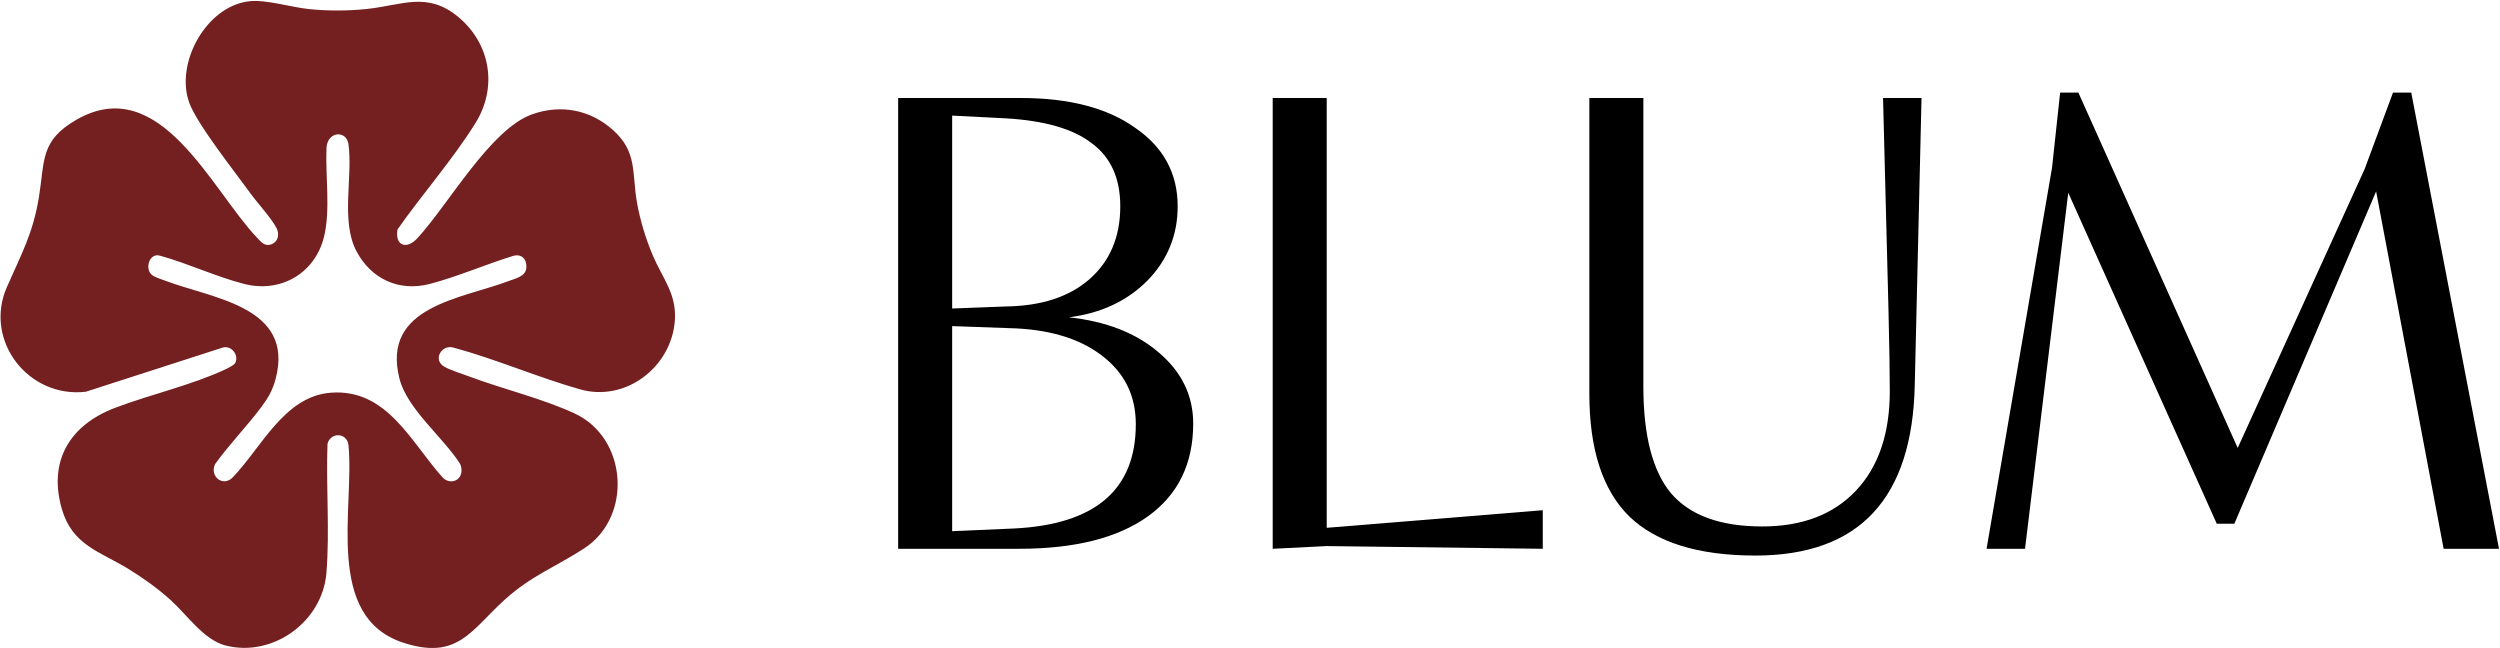
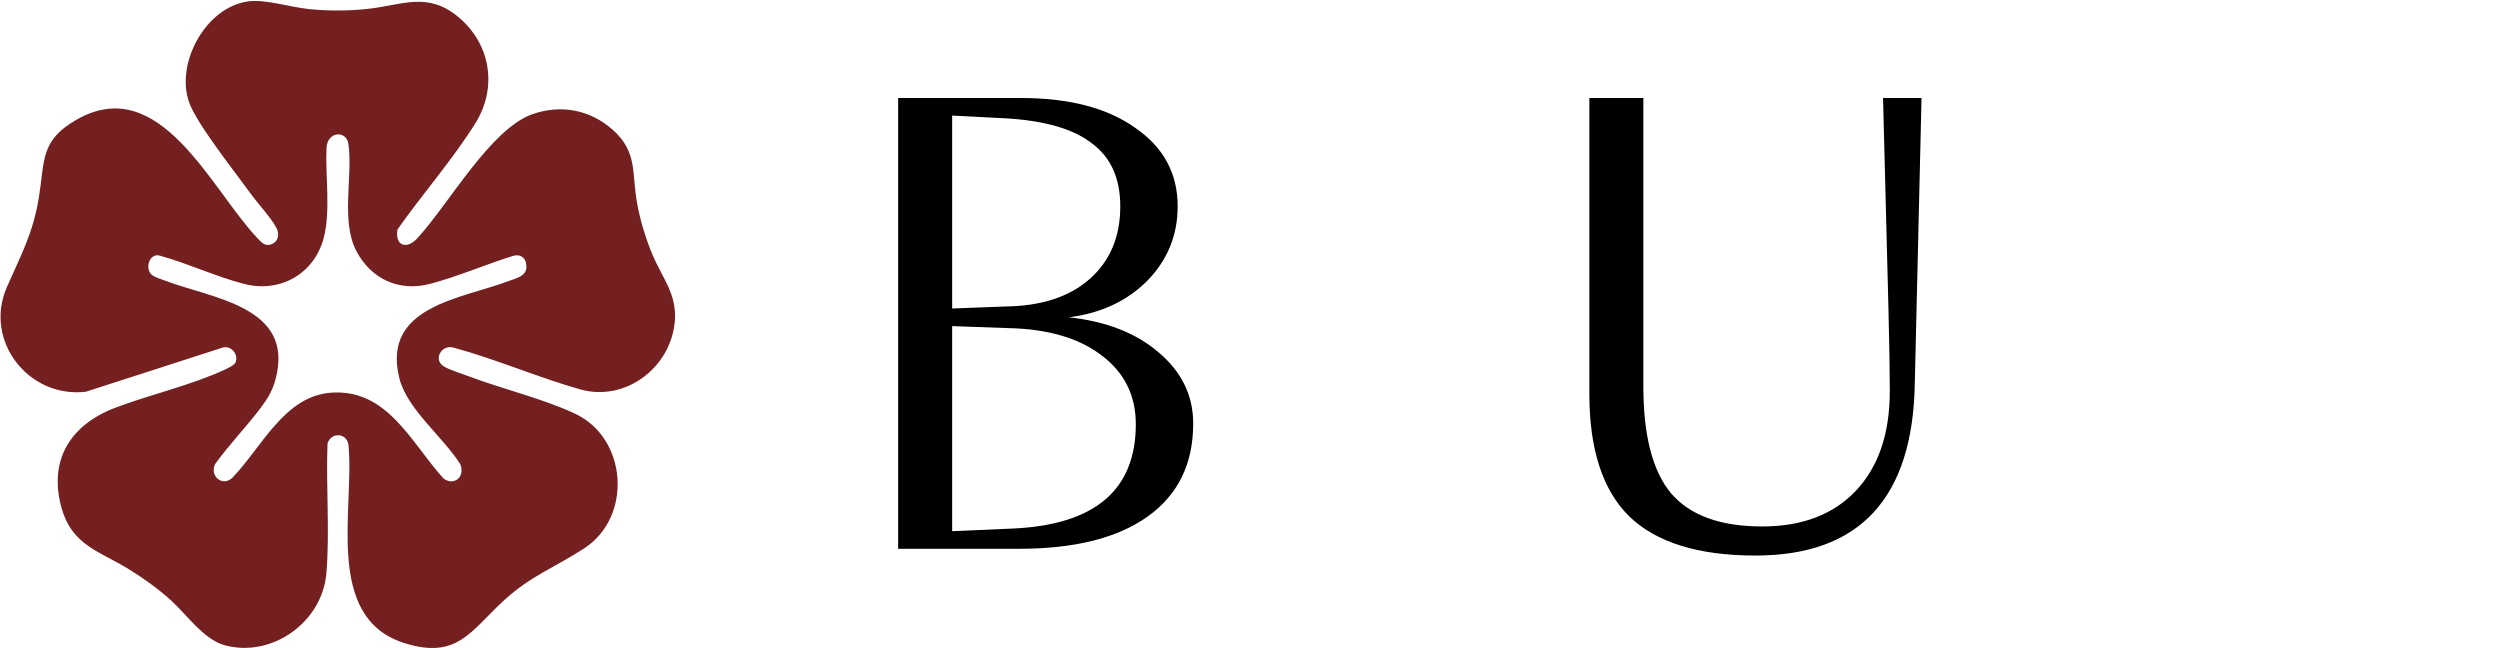
<svg xmlns="http://www.w3.org/2000/svg" fill="none" viewBox="0 0 540 140" height="140" width="540">
  <g clip-path="url(#clip0_4392_281)">
    <path fill="#741F20" d="M53.753 0.279C57.424 -0.161 62.834 1.563 66.711 1.96C70.846 2.383 75.131 2.368 79.263 1.936C86.819 1.147 92.295 -1.937 99.037 3.703C105.981 9.512 107.494 18.887 102.701 26.585C97.807 34.446 91.197 41.954 85.86 49.563C85.249 52.999 87.754 54.048 90.141 51.466C96.87 44.185 105.912 27.913 114.924 24.696C121.169 22.468 127.524 23.702 132.446 28.124C137.754 32.893 136.448 37.468 137.607 43.871C138.282 47.606 139.496 51.61 140.972 55.099C143.098 60.13 146.256 63.521 145.755 69.426C144.905 79.418 135.071 86.859 125.345 84.111C116.273 81.549 107.216 77.606 98.07 75.114C95.458 74.237 93.356 77.678 95.955 79.2C97.234 79.95 99.909 80.777 101.417 81.342C108.602 84.037 117.46 86.17 124.239 89.367C135.531 94.694 136.652 111.64 126.189 118.446C120.007 122.467 114.707 124.345 108.904 129.637C101.675 136.227 98.816 142.61 87.168 138.844C69.92 133.266 76.627 109.651 75.263 96.077C74.883 93.399 71.412 93.32 70.74 95.852C70.395 105.041 71.245 114.628 70.508 123.749C69.653 134.328 58.862 142.087 48.649 139.407C44.022 138.192 40.401 132.817 36.889 129.639C34.107 127.123 30.951 124.862 27.755 122.901C21.627 119.14 15.607 117.794 13.348 109.906C10.346 99.424 15.214 91.767 24.842 88.097C32.348 85.236 41.392 83.193 48.529 79.852C49.148 79.562 50.617 78.895 50.873 78.284C51.593 76.57 49.927 74.571 48.115 75.072L18.553 84.611C6.205 86.085 -3.592 73.613 1.488 62.005C4.567 54.968 7.109 50.52 8.409 42.576C9.695 34.708 8.628 30.39 16.512 25.861C34.556 15.5 45.62 40.929 55.537 51.364C56.454 52.33 57.259 53.316 58.665 52.753C60.071 52.19 60.416 50.657 59.75 49.307C58.721 47.225 55.58 43.83 54.064 41.723C50.799 37.183 42.479 26.748 40.839 22.088C37.841 13.564 44.54 1.389 53.758 0.281L53.753 0.279ZM99.068 103.29C99.831 102.505 99.838 101.125 99.371 100.187C95.731 94.432 87.928 88.364 86.27 81.736C82.365 66.11 99.625 64.585 109.938 60.682C111.355 60.145 113.527 59.701 113.687 57.897C113.852 56.048 112.72 54.746 110.845 55.272C104.884 57.103 98.816 59.773 92.798 61.336C86.177 63.057 80.133 60.248 76.977 54.229C73.556 47.705 76.252 38.12 75.259 31.096C74.833 28.087 70.688 28.318 70.523 31.984C70.254 37.935 71.434 45.408 69.963 51.246C67.982 59.099 60.568 63.323 52.771 61.336C46.744 59.801 40.598 56.892 34.552 55.226C32.22 54.548 31.216 58.106 32.819 59.391C33.467 59.91 34.856 60.316 35.684 60.63C45.978 64.526 63.611 66.208 59.55 81.776C58.897 84.281 57.925 85.952 56.398 87.984C53.281 92.132 49.514 96.009 46.462 100.239C45.232 102.76 47.968 105.187 50.12 103.262C56.428 96.831 61.331 85.574 71.475 84.822C83.632 83.919 88.75 95.527 95.694 103.238C96.662 104.139 98.124 104.267 99.072 103.292L99.068 103.29Z" />
  </g>
-   <path fill="black" d="M429.094 118.538L443.24 36.228L444.99 20H448.928L483.345 96.754L510.762 36.52L516.887 20H520.825L539.784 118.538H527.825L513.242 41.345L482.616 113.128H478.824L446.74 41.637L437.406 118.538H429.094Z" />
  <path fill="black" d="M343.299 21.17H354.966V83.45C354.966 94.074 356.959 101.774 360.945 106.55C365.028 111.326 371.591 113.714 380.633 113.714C389.286 113.714 396.043 111.131 400.904 105.965C405.766 100.799 408.196 93.636 408.196 84.474C408.196 80.38 408.099 74.435 407.904 66.638L406.738 21.17H415.05L413.592 83.012C413.106 107.671 401.633 120 379.175 120C366.827 120 357.737 117.174 351.903 111.521C346.167 105.868 343.299 97.047 343.299 85.059V21.17Z" />
-   <path fill="black" d="M274.903 118.538V21.17H286.57V114.006L333.238 110.205V118.538L286.57 117.953L274.903 118.538Z" />
  <path fill="black" d="M194 118.538V21.17H220.542C230.945 21.17 239.161 23.314 245.189 27.602C251.314 31.794 254.376 37.447 254.376 44.562C254.376 50.799 252.189 56.16 247.814 60.643C243.439 65.029 237.8 67.661 230.897 68.538C238.966 69.415 245.432 71.949 250.293 76.141C255.251 80.332 257.731 85.448 257.731 91.491C257.731 100.166 254.474 106.842 247.96 111.521C241.446 116.199 232.161 118.538 220.105 118.538H194ZM241.98 44.562C241.98 38.519 239.939 33.986 235.855 30.965C231.869 27.846 225.647 26.043 217.188 25.556L205.667 24.971V66.638L217.188 66.199C224.869 66.102 230.897 64.152 235.272 60.351C239.744 56.452 241.98 51.189 241.98 44.562ZM245.335 91.638C245.335 85.4 242.855 80.429 237.897 76.725C233.036 73.022 226.376 71.072 217.917 70.877L205.667 70.439V114.737L219.084 114.152C236.584 113.275 245.335 105.77 245.335 91.638Z" />
  <defs>
    <clipPath id="clip0_4392_281">
      <rect fill="white" height="140" width="146" />
    </clipPath>
  </defs>
</svg>